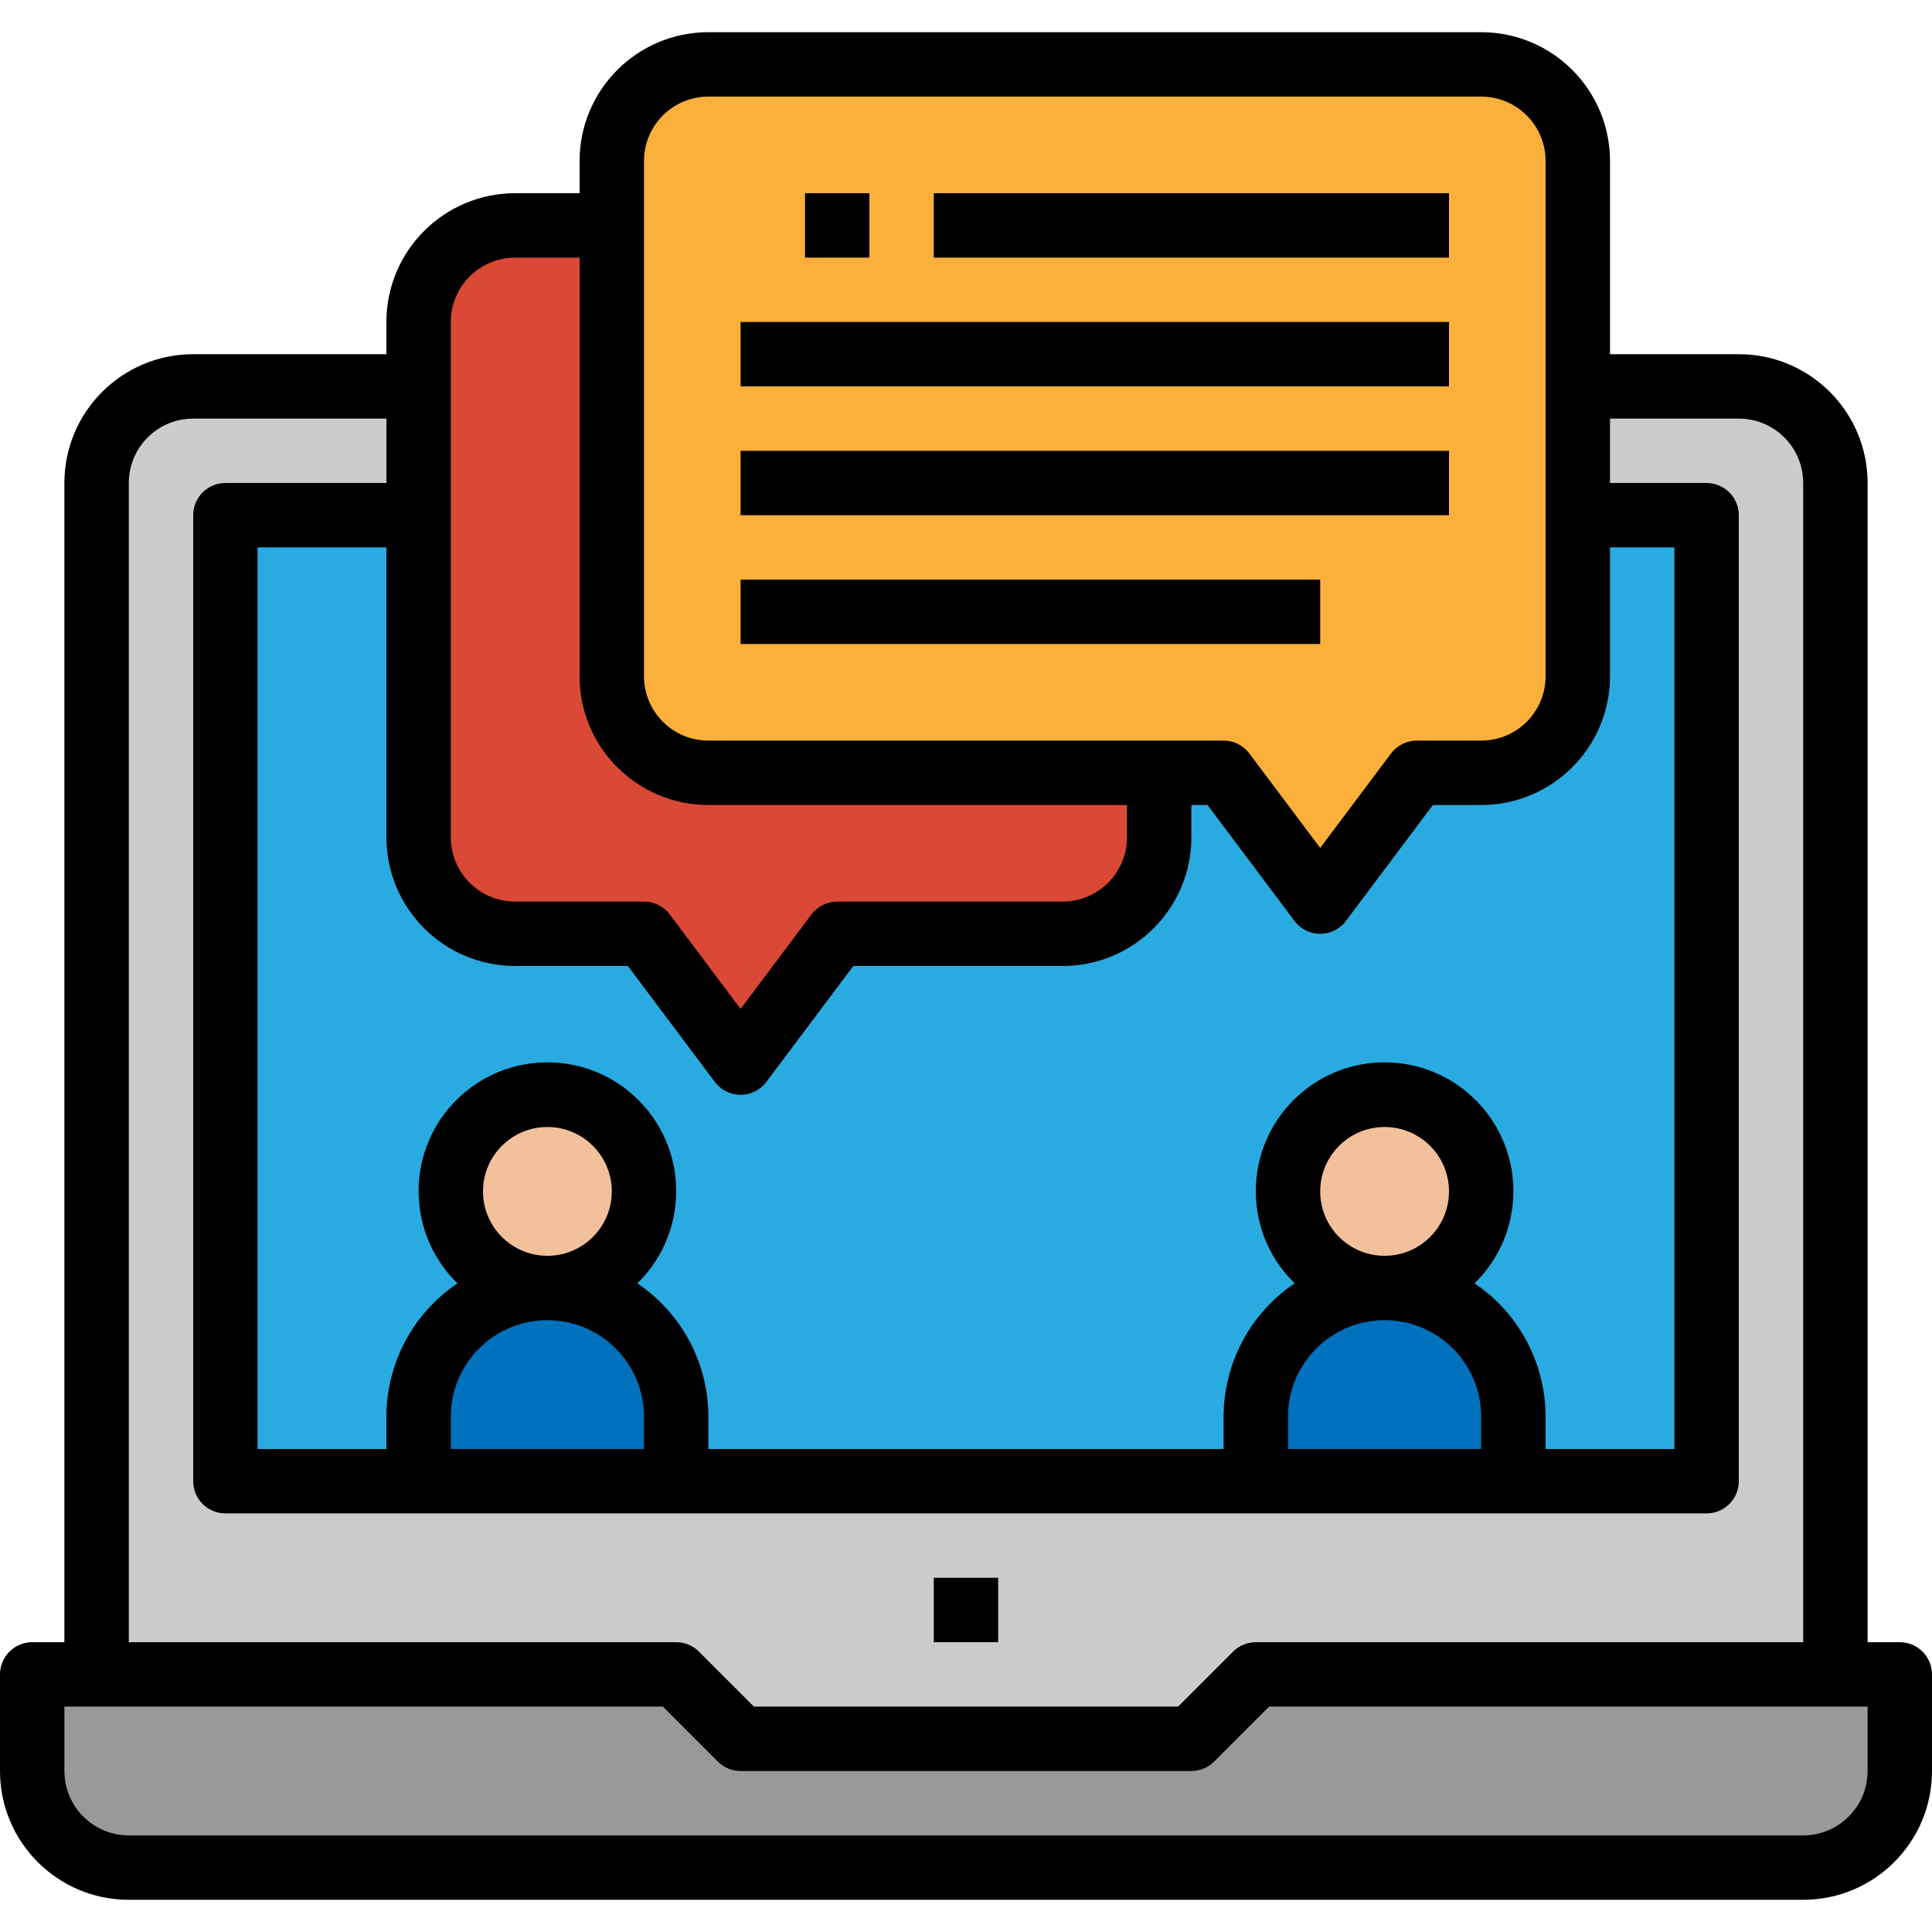
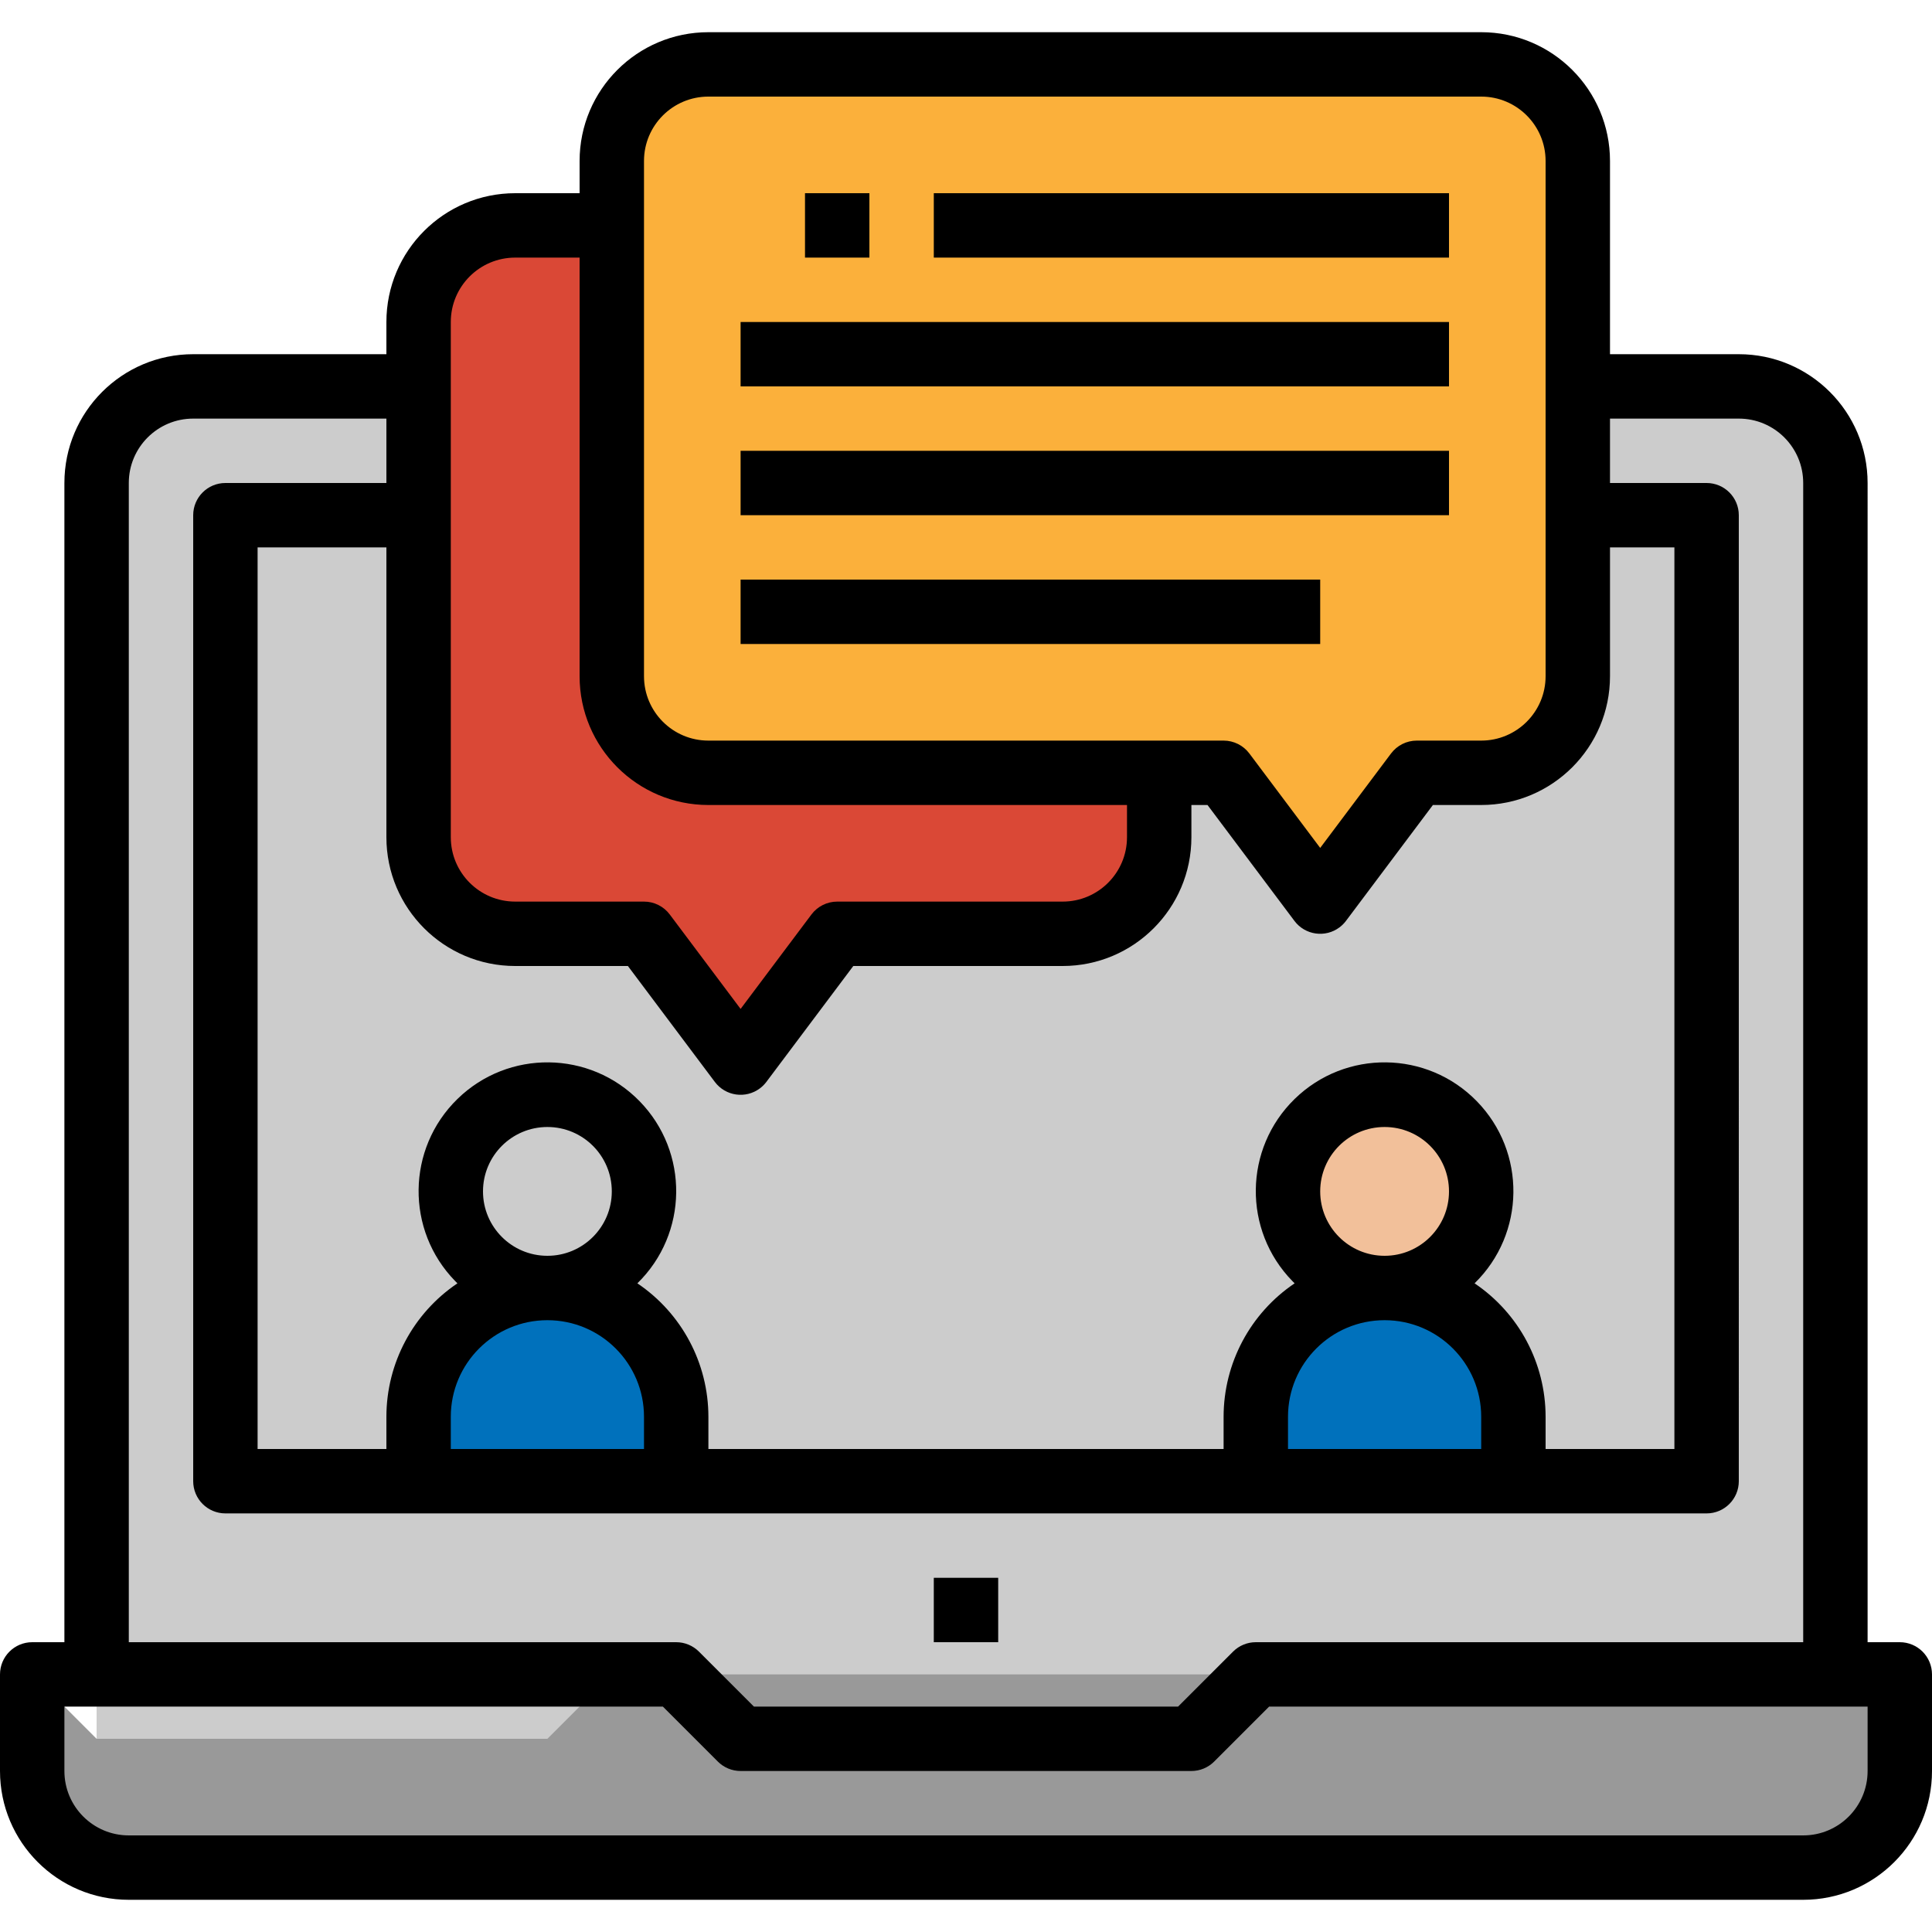
<svg xmlns="http://www.w3.org/2000/svg" version="1.1" id="Capa_1" x="0px" y="0px" viewBox="0 0 480 480" style="enable-background:new 0 0 480 480;" xml:space="preserve">
  <path style="fill:#CCCCCC;" d="M456,440V120c0-13.255-10.745-24-24-24H48c-13.255,0-24,10.745-24,24v320H456z" />
-   <path style="fill:#29ABE2;" d="M56,128h368v240H56V128z" />
-   <path style="fill:#999999;" d="M472,416v24c0,13.255-10.745,24-24,24l0,0H32c-13.255,0-24-10.745-24-24l0,0v-24h160l16,16h112l16-16  H472z" />
+   <path style="fill:#999999;" d="M472,416v24c0,13.255-10.745,24-24,24l0,0H32c-13.255,0-24-10.745-24-24l0,0v-24l16,16h112l16-16  H472z" />
  <path style="fill:#DA4836;" d="M152,56h-24c-13.255,0-24,10.745-24,24v128c0,13.255,10.745,24,24,24l0,0h32l24,32l24-32h56  c13.255,0,24-10.745,24-24l0,0v-16L152,56z" />
  <path style="fill:#FBB03B;" d="M368,192h-16l-24,32l-24-32H176c-13.255,0-24-10.745-24-24V40c0-13.255,10.745-24,24-24h192  c13.255,0,24,10.745,24,24v128C392,181.255,381.255,192,368,192z" />
  <circle style="fill:#F2C09A;" cx="344" cy="296" r="24" />
  <path style="fill:#0071BC;" d="M344,320c17.673,0,32,14.327,32,32v16l0,0h-64l0,0v-16C312,334.327,326.327,320,344,320z" />
-   <circle style="fill:#F2C09A;" cx="136" cy="296" r="24" />
  <path style="fill:#0071BC;" d="M136,320c17.673,0,32,14.327,32,32v16l0,0h-64l0,0v-16C104,334.327,118.327,320,136,320z" />
  <path d="M232,392h16v16h-16V392z" />
  <path d="M472,408h-8V120c0-17.673-14.327-32-32-32h-32V40c0-17.673-14.327-32-32-32H176c-17.673,0-32,14.327-32,32v8h-16  c-17.673,0-32,14.327-32,32v8H48c-17.673,0-32,14.327-32,32v288H8c-4.418,0-8,3.582-8,8v24c0,17.673,14.327,32,32,32h416  c17.673,0,32-14.327,32-32v-24C480,411.582,476.418,408,472,408z M160,40c0-8.837,7.163-16,16-16h192c8.837,0,16,7.163,16,16v128  c0,8.837-7.163,16-16,16h-16c-2.518,0-4.889,1.186-6.4,3.2L328,210.664L310.4,187.2c-1.511-2.014-3.882-3.2-6.4-3.2H176  c-8.837,0-16-7.163-16-16V40z M112,80c0-8.837,7.163-16,16-16h16v104c0,17.673,14.327,32,32,32h104v8c0,8.837-7.163,16-16,16h-56  c-2.518,0-4.889,1.186-6.4,3.2L184,250.664L166.4,227.2c-1.511-2.014-3.882-3.2-6.4-3.2h-32c-8.837,0-16-7.163-16-16V80z M128,240  h28l21.6,28.8c2.651,3.535,7.665,4.251,11.2,1.6c0.606-0.455,1.145-0.994,1.6-1.6L212,240h52c17.673,0,32-14.327,32-32v-8h4  l21.6,28.8c2.651,3.535,7.665,4.251,11.2,1.6c0.606-0.455,1.145-0.994,1.6-1.6L356,200h12c17.673,0,32-14.327,32-32v-32h16v224h-32  v-8c-0.004-13.3-6.618-25.728-17.648-33.16c12.647-12.345,12.892-32.604,0.548-45.252s-32.604-12.892-45.252-0.548  s-12.892,32.604-0.548,45.252c0.18,0.185,0.363,0.367,0.548,0.548C310.618,326.272,304.004,338.7,304,352v8H176v-8  c-0.004-13.3-6.618-25.728-17.648-33.16c12.647-12.345,12.892-32.604,0.548-45.252s-32.604-12.892-45.252-0.548  s-12.892,32.604-0.548,45.252c0.18,0.185,0.363,0.367,0.548,0.548C102.618,326.272,96.004,338.7,96,352v8H64V136h32v72  C96,225.673,110.327,240,128,240L128,240z M344,328c13.255,0,24,10.745,24,24v8h-48v-8C320,338.745,330.745,328,344,328z M328,296  c0-8.837,7.163-16,16-16s16,7.163,16,16s-7.163,16-16,16S328,304.837,328,296z M136,328c13.255,0,24,10.745,24,24v8h-48v-8  C112,338.745,122.745,328,136,328z M120,296c0-8.837,7.163-16,16-16s16,7.163,16,16s-7.163,16-16,16S120,304.837,120,296z M32,120  c0-8.837,7.163-16,16-16h48v16H56c-4.418,0-8,3.582-8,8v240c0,4.418,3.582,8,8,8h368c4.418,0,8-3.582,8-8V128c0-4.418-3.582-8-8-8  h-24v-16h32c8.837,0,16,7.163,16,16v288H312c-2.122,0-4.156,0.844-5.656,2.344L292.688,424H187.312l-13.656-13.656  c-1.5-1.5-3.534-2.344-5.656-2.344H32L32,120z M464,440c0,8.837-7.163,16-16,16H32c-8.837,0-16-7.163-16-16v-16h148.688  l13.656,13.656c1.5,1.5,3.534,2.344,5.656,2.344h112c2.122,0,4.156-0.844,5.656-2.344L315.312,424H464V440z" />
  <path d="M232,48h128v16H232V48z" />
  <path d="M184,80h176v16H184V80z" />
  <path d="M184,112h176v16H184V112z" />
  <path d="M184,144h144v16H184V144z" />
  <path d="M200,48h16v16h-16V48z" />
  <g>
</g>
  <g>
</g>
  <g>
</g>
  <g>
</g>
  <g>
</g>
  <g>
</g>
  <g>
</g>
  <g>
</g>
  <g>
</g>
  <g>
</g>
  <g>
</g>
  <g>
</g>
  <g>
</g>
  <g>
</g>
  <g>
</g>
</svg>